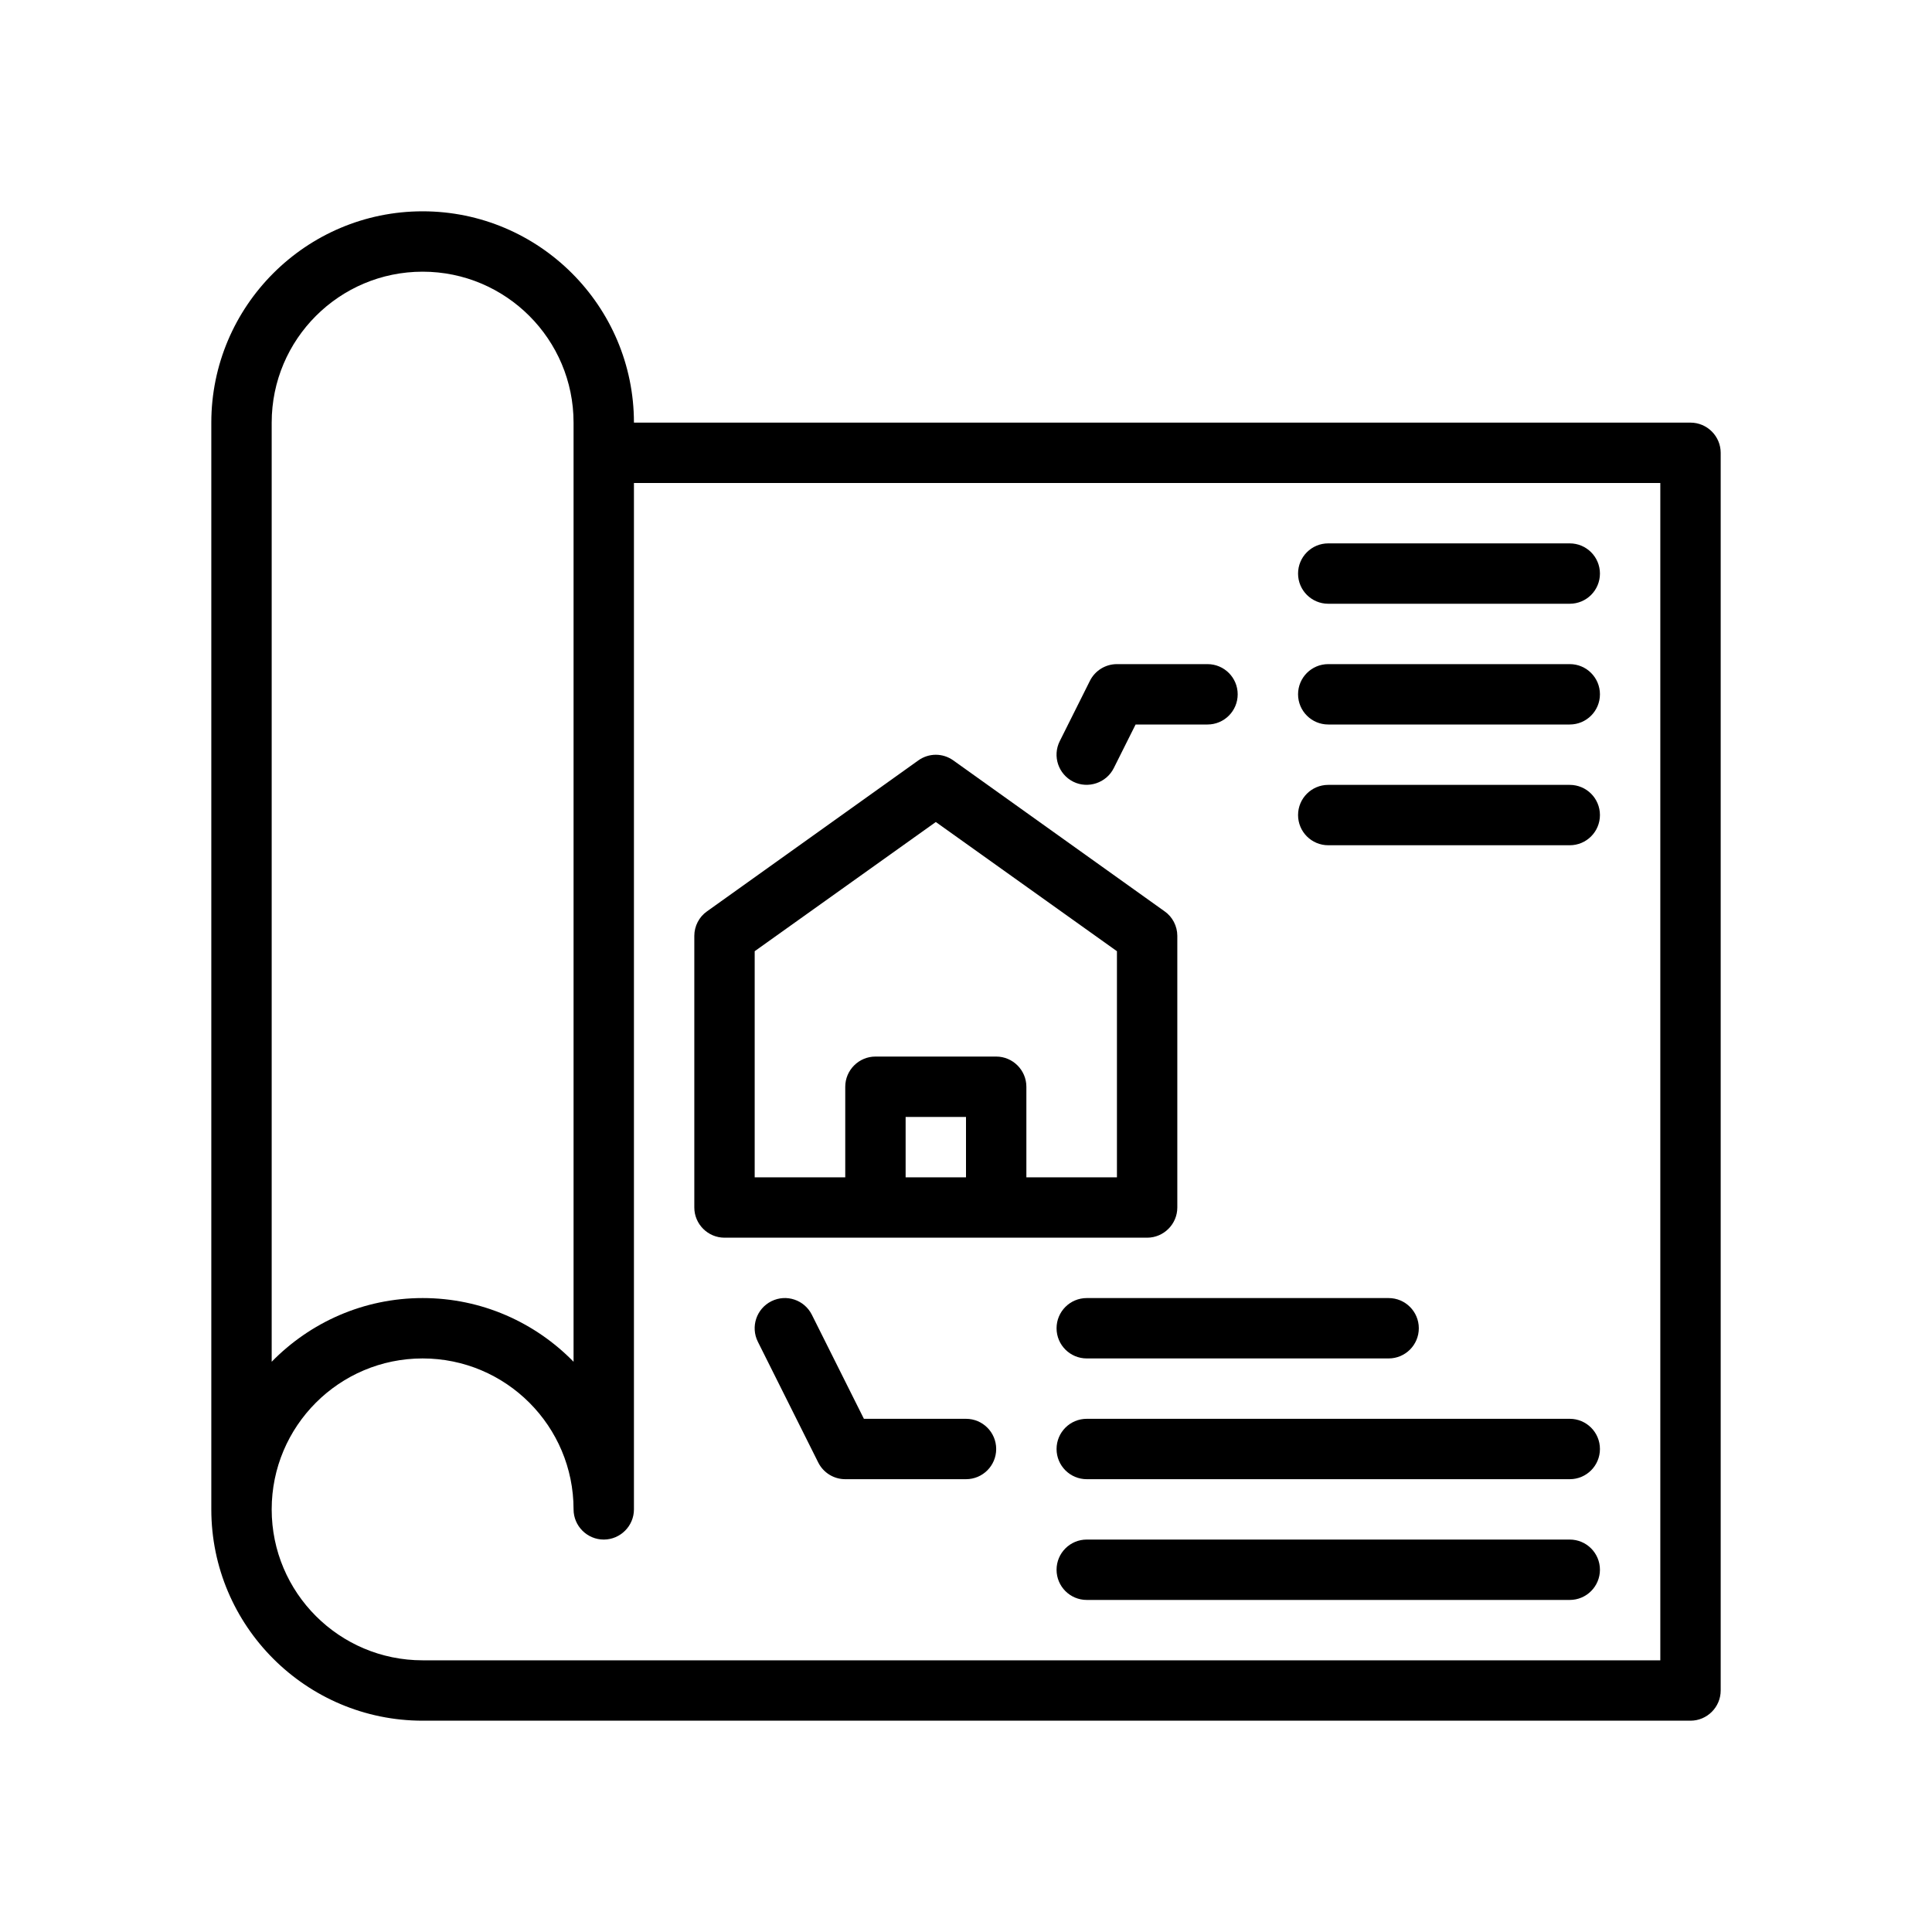
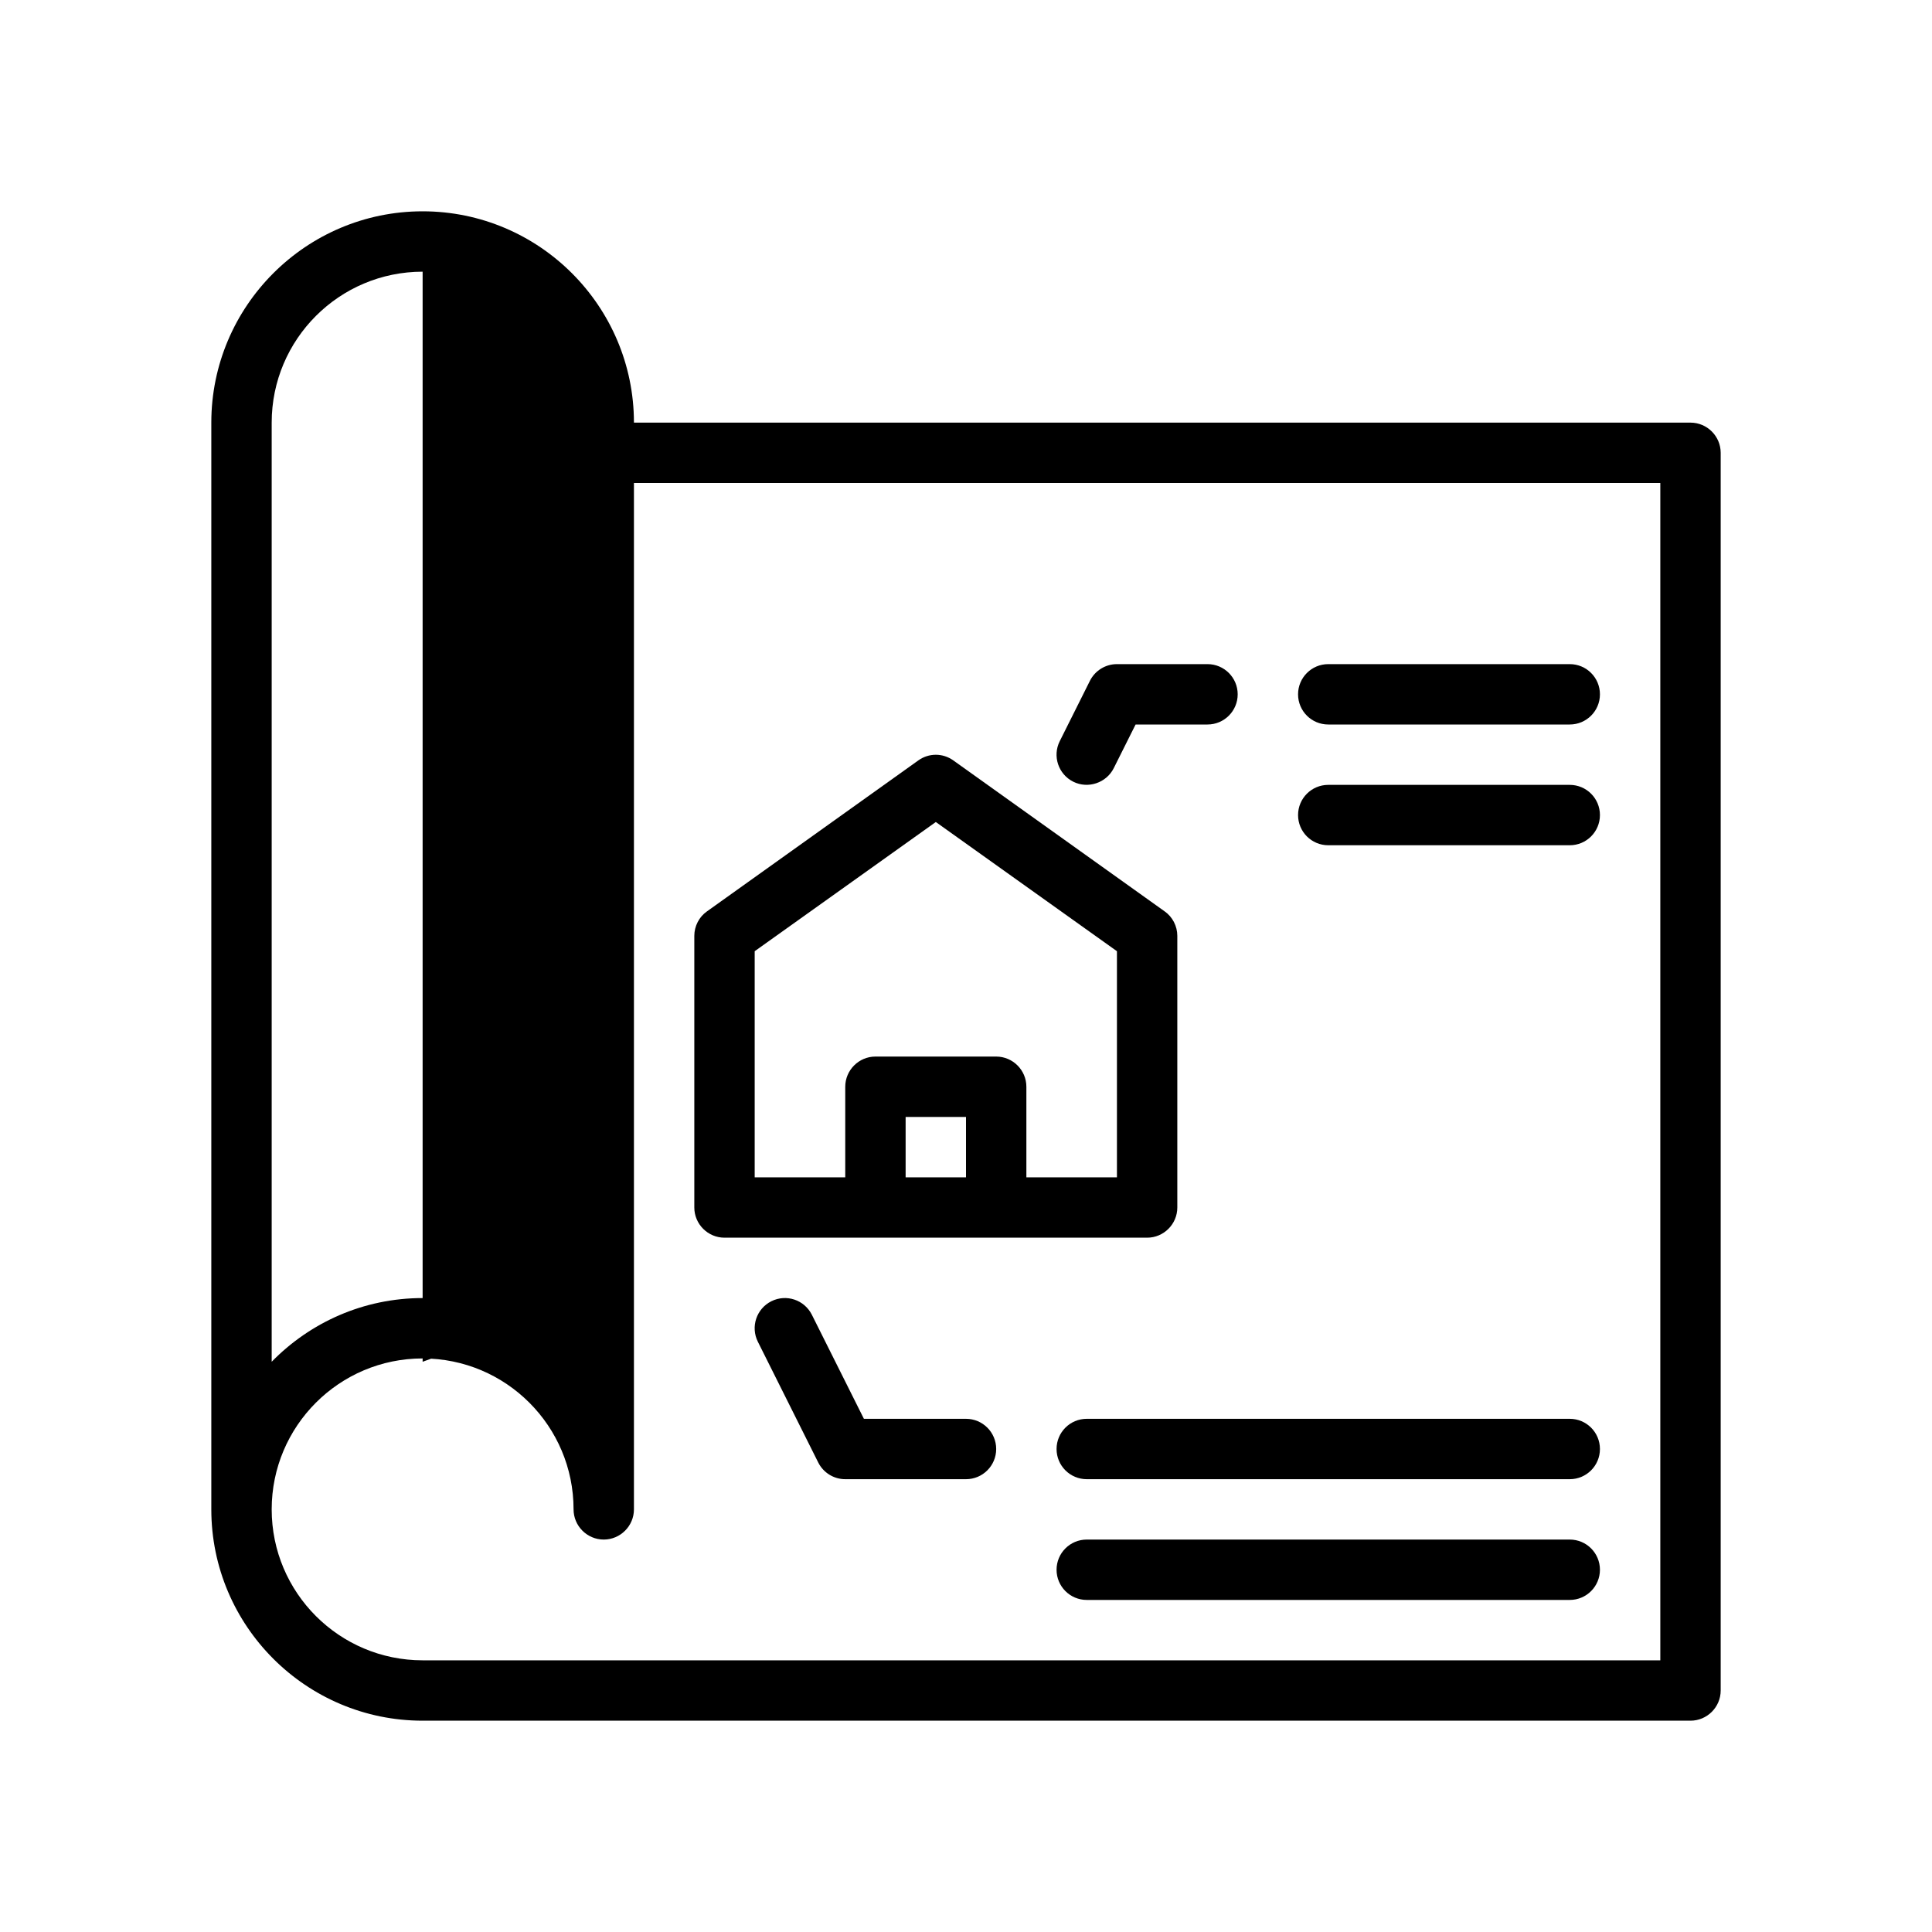
<svg xmlns="http://www.w3.org/2000/svg" width="64" height="64" viewBox="0 0 64 64" fill="none">
-   <path d="M56 14H21C21 10.14 17.86 7 14 7C10.14 7 7 10.14 7 14V50C7 53.86 10.14 57 14 57H56C56.55 57 57 56.55 57 56V15C57 14.45 56.55 14 56 14ZM9 14C9 11.24 11.24 9 14 9C16.76 9 19 11.24 19 14V45.11C17.73 43.81 15.96 43 14 43C12.04 43 10.27 43.81 9 45.11V14ZM55 55H14C11.24 55 9 52.76 9 50C9 47.24 11.24 45 14 45C16.76 45 19 47.24 19 50C19 50.55 19.45 51 20 51C20.55 51 21 50.55 21 50V16H55V55Z" fill="black" />
+   <path d="M56 14H21C21 10.14 17.86 7 14 7C10.14 7 7 10.14 7 14V50C7 53.86 10.14 57 14 57H56C56.55 57 57 56.55 57 56V15C57 14.45 56.55 14 56 14ZM9 14C9 11.24 11.24 9 14 9V45.11C17.73 43.81 15.96 43 14 43C12.04 43 10.27 43.81 9 45.11V14ZM55 55H14C11.24 55 9 52.76 9 50C9 47.24 11.24 45 14 45C16.76 45 19 47.24 19 50C19 50.55 19.45 51 20 51C20.55 51 21 50.55 21 50V16H55V55Z" fill="black" />
  <path d="M38.58 30.19L31.58 25.19C31.23 24.94 30.77 24.94 30.42 25.19L23.42 30.19C23.16 30.37 23 30.68 23 31V40C23 40.55 23.45 41 24 41H38C38.55 41 39 40.55 39 40V31C39 30.68 38.84 30.37 38.58 30.19ZM32 39H30V37H32V39ZM37 39H34V36C34 35.45 33.55 35 33 35H29C28.45 35 28 35.45 28 36V39H25V31.51L31 27.23L37 31.51V39Z" fill="black" />
  <path d="M35.553 25.895C36.042 26.139 36.649 25.936 36.894 25.447L37.618 24H40C40.553 24 41 23.552 41 23C41 22.448 40.553 22 40 22H37C36.621 22 36.275 22.214 36.105 22.553L35.105 24.553C34.858 25.047 35.059 25.648 35.553 25.895Z" fill="black" />
  <path d="M44 24H52C52.553 24 53 23.552 53 23C53 22.448 52.553 22 52 22H44C43.447 22 43 22.448 43 23C43 23.552 43.447 24 44 24Z" fill="black" />
  <path d="M44 28H52C52.553 28 53 27.552 53 27C53 26.448 52.553 26 52 26H44C43.447 26 43 26.448 43 27C43 27.552 43.447 28 44 28Z" fill="black" />
-   <path d="M44 20H52C52.553 20 53 19.552 53 19C53 18.448 52.553 18 52 18H44C43.447 18 43 18.448 43 19C43 19.552 43.447 20 44 20Z" fill="black" />
  <path d="M32 47H28.618L26.894 43.553C26.646 43.059 26.048 42.858 25.553 43.105C25.058 43.352 24.858 43.953 25.105 44.447L27.105 48.447C27.275 48.786 27.621 49 28 49H32C32.553 49 33 48.552 33 48C33 47.448 32.553 47 32 47Z" fill="black" />
-   <path d="M36 45H46C46.553 45 47 44.552 47 44C47 43.448 46.553 43 46 43H36C35.447 43 35 43.448 35 44C35 44.552 35.447 45 36 45Z" fill="black" />
  <path d="M52 47H36C35.447 47 35 47.448 35 48C35 48.552 35.447 49 36 49H52C52.553 49 53 48.552 53 48C53 47.448 52.553 47 52 47Z" fill="black" />
  <path d="M52 51H36C35.447 51 35 51.448 35 52C35 52.552 35.447 53 36 53H52C52.553 53 53 52.552 53 52C53 51.448 52.553 51 52 51Z" fill="black" />
</svg>